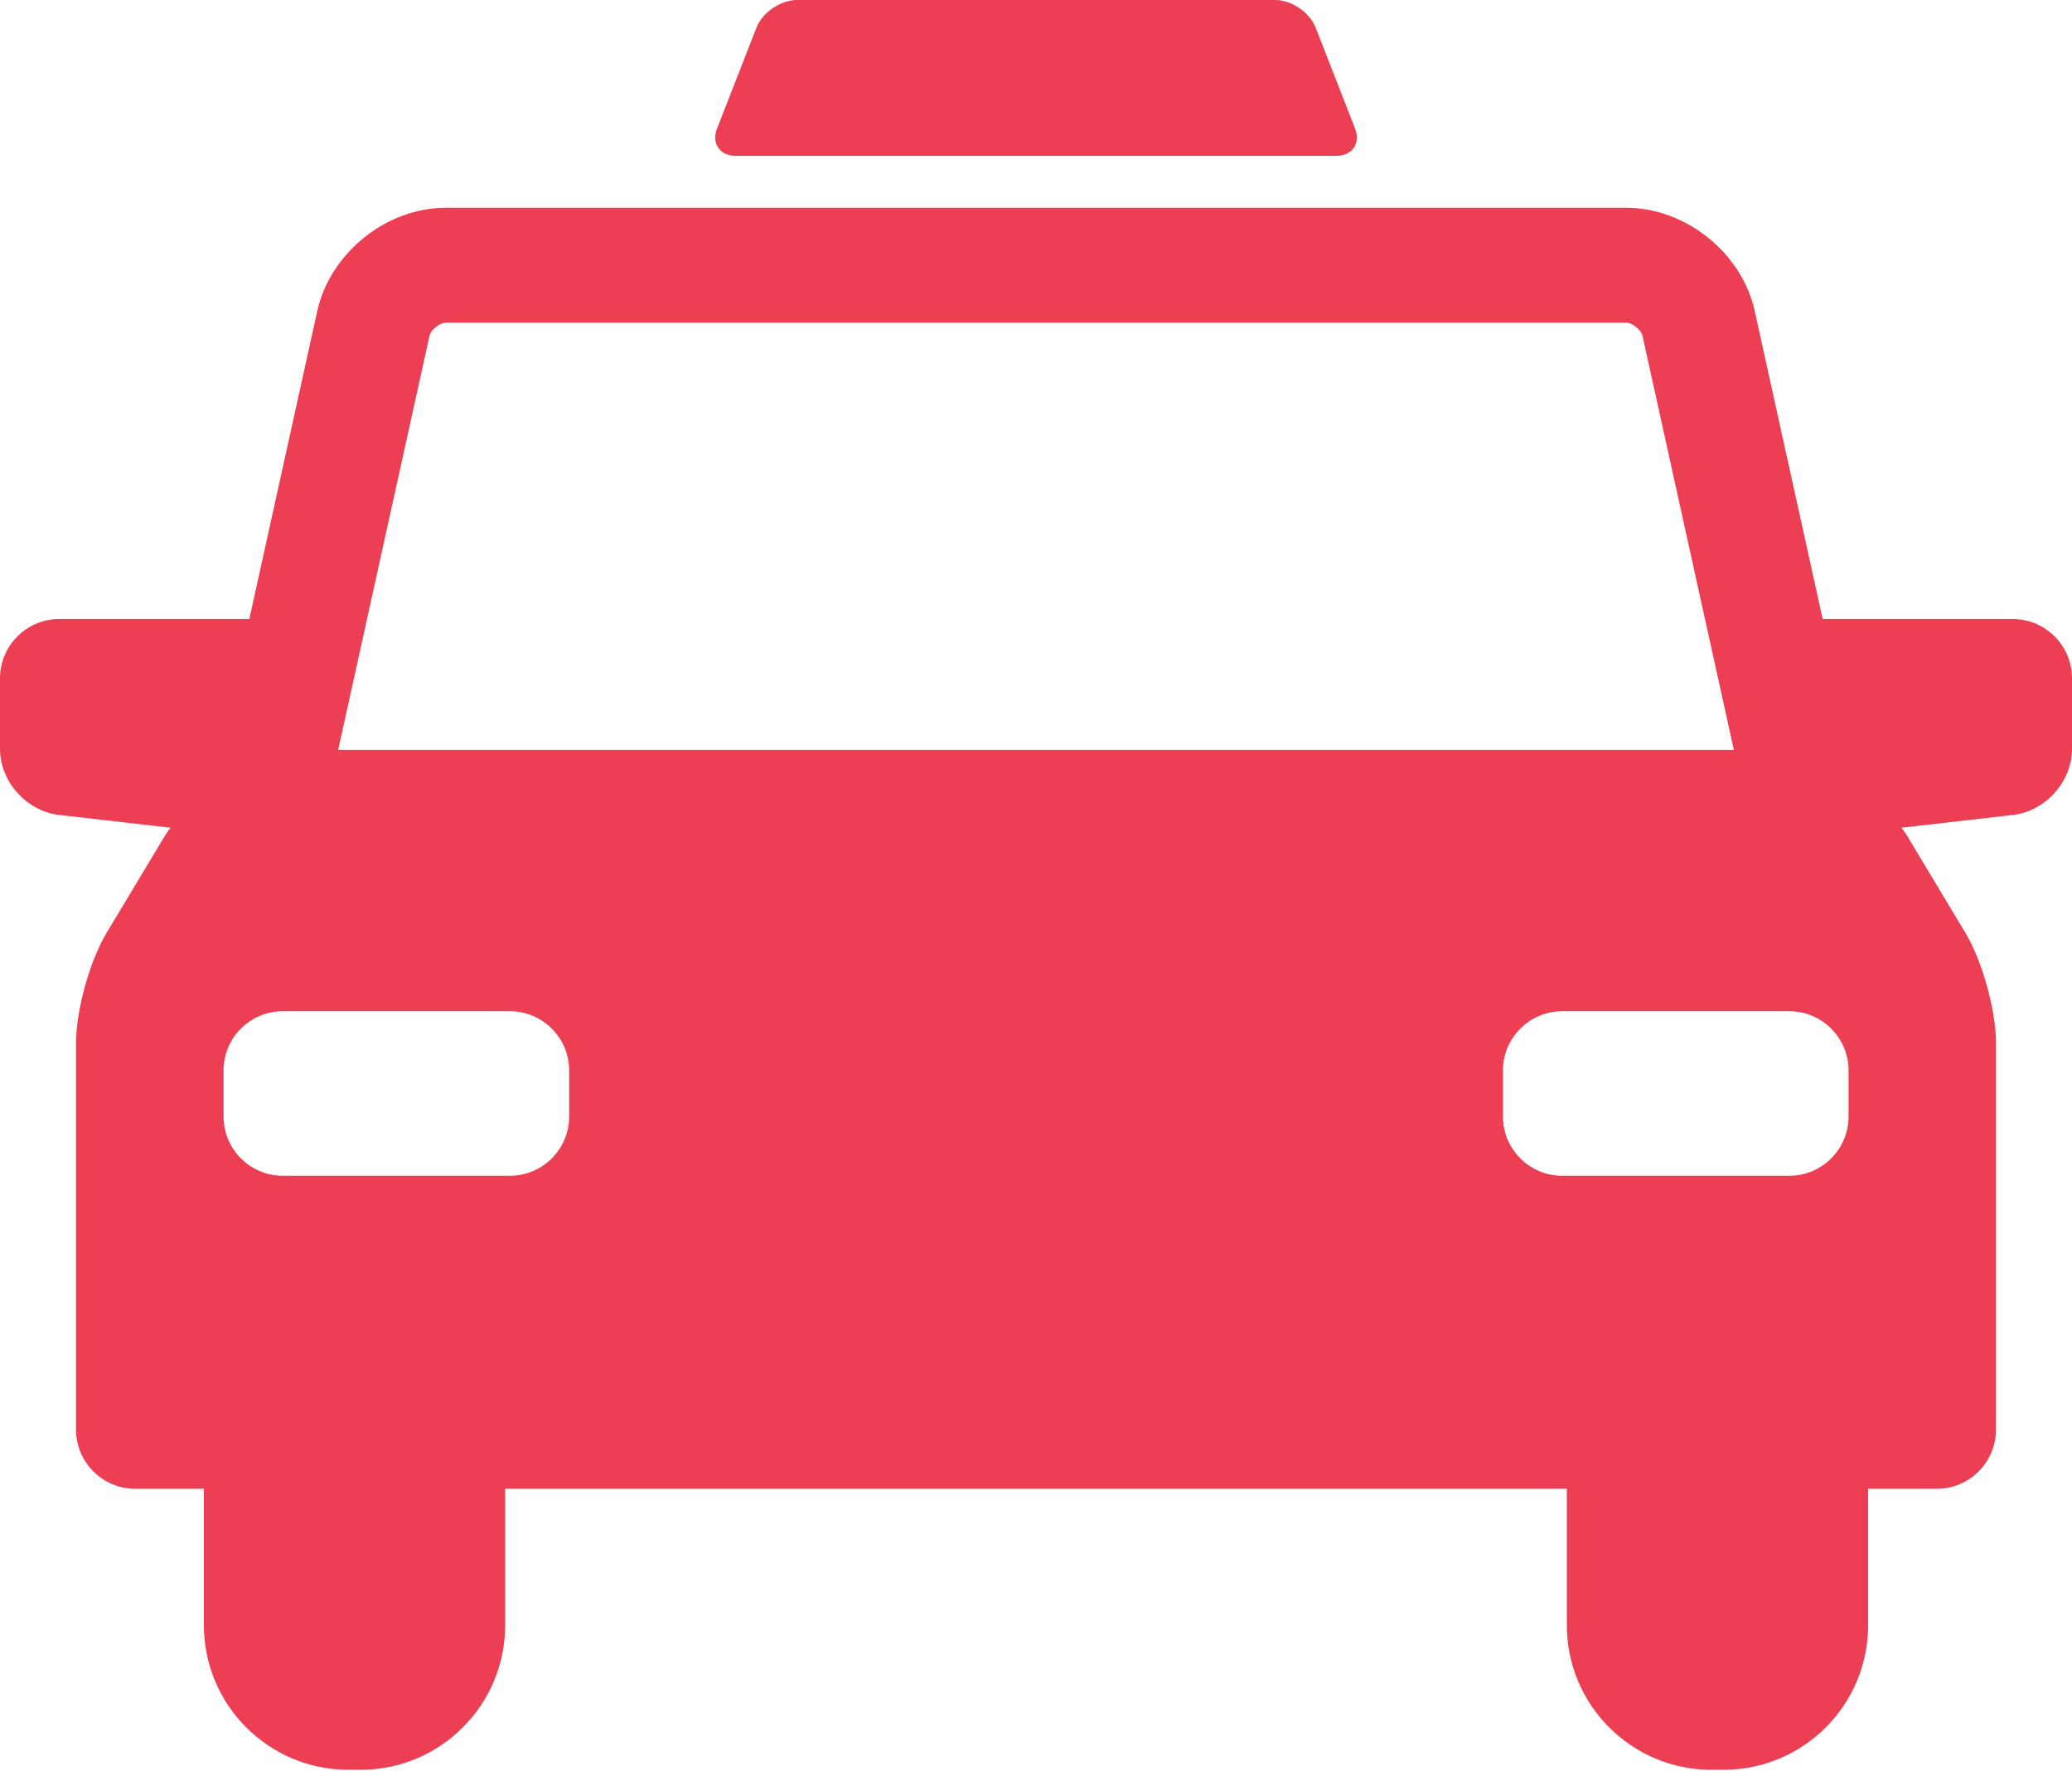
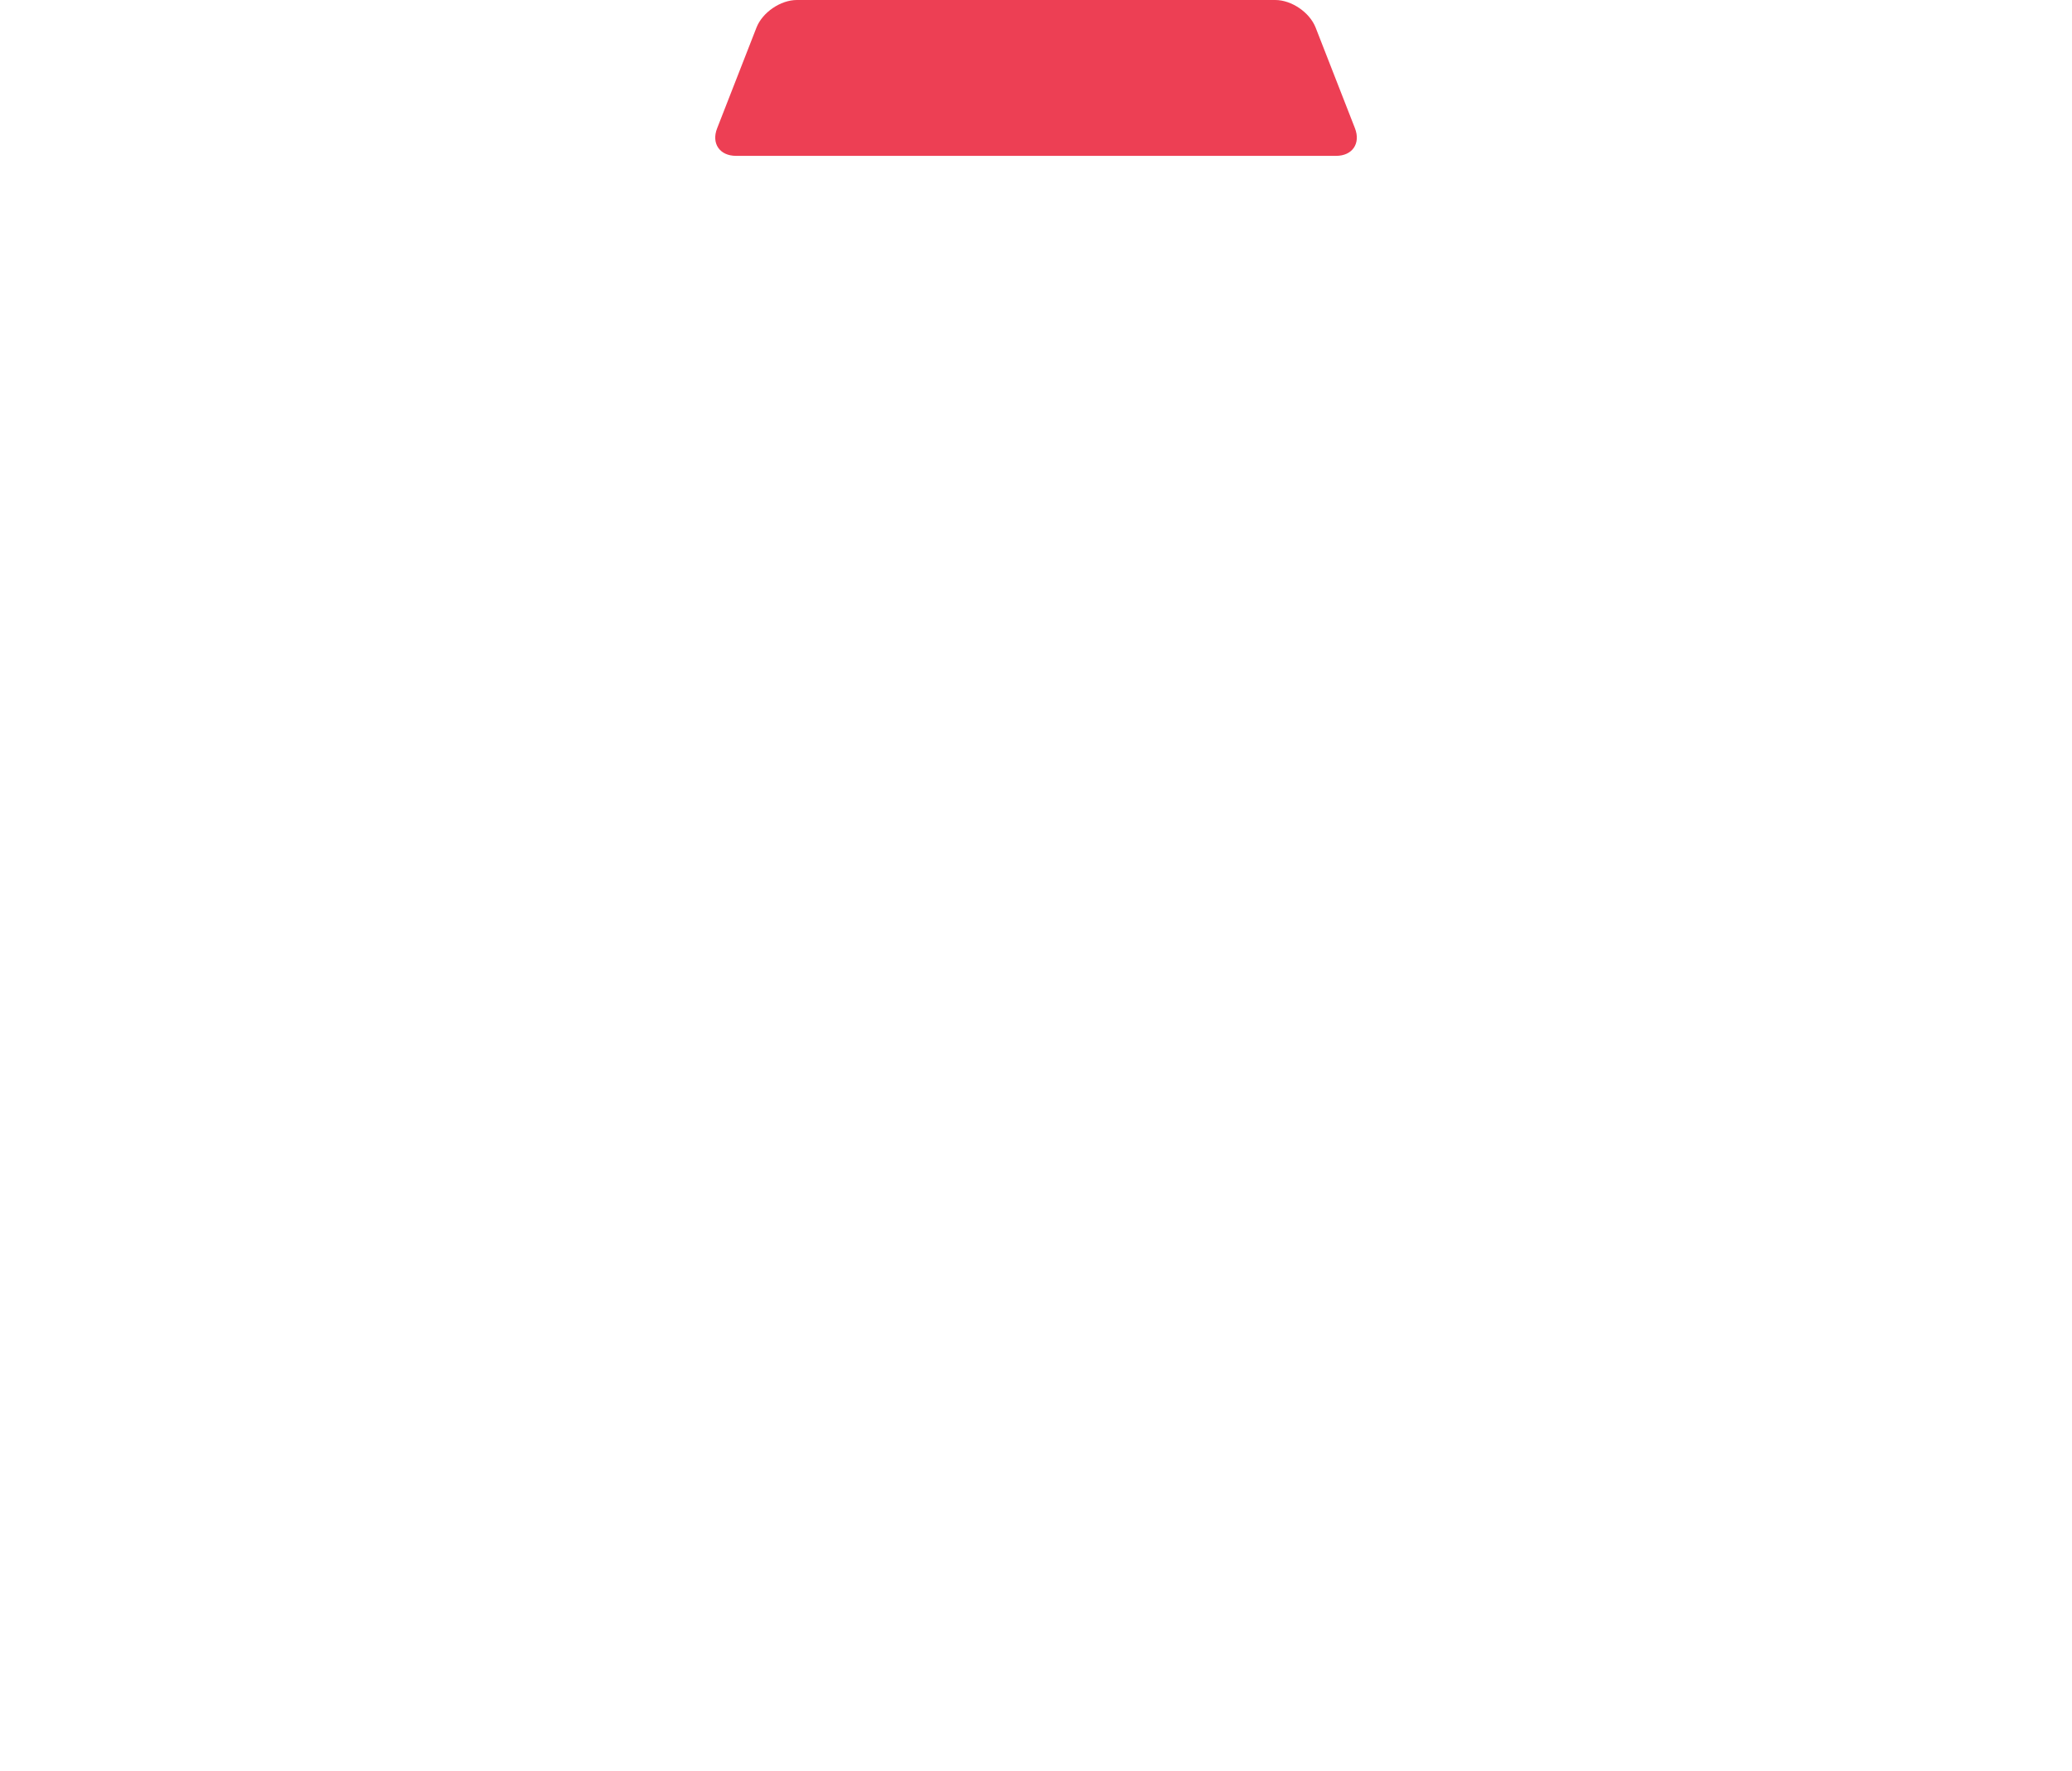
<svg xmlns="http://www.w3.org/2000/svg" width="186" height="159" viewBox="0 0 186 159" fill="none">
  <path d="M66.072 13.992H119.938C121.402 13.992 122.159 12.881 121.634 11.518L118.101 2.473C117.566 1.11 115.941 0 114.477 0H71.533C70.069 0 68.444 1.11 67.909 2.473L64.376 11.518C63.841 12.881 64.608 13.992 66.072 13.992Z" fill="#ED3F54" />
-   <path d="M180.69 55.574H163.619L157.512 27.893C156.371 22.714 151.324 18.656 146.014 18.656H39.986C34.686 18.656 29.639 22.714 28.488 27.893L22.381 55.574H5.31C2.382 55.574 0 57.966 0 60.884V67.233C0 70.161 2.372 72.816 5.28 73.159L15.314 74.31C15.132 74.542 14.961 74.764 14.819 75.006L9.56 83.759C8.056 86.262 6.824 90.704 6.824 93.632V128.348C6.824 131.276 9.217 133.658 12.134 133.658H18.302V145.903C18.302 153.071 24.117 158.886 31.284 158.886H32.364C39.532 158.886 45.347 153.071 45.347 145.903V133.658H140.653V145.903C140.653 153.071 146.468 158.886 153.635 158.886H154.716C161.883 158.886 167.698 153.071 167.698 145.903V133.658H173.866C176.793 133.658 179.176 131.266 179.176 128.348V93.632C179.176 90.704 177.944 86.262 176.44 83.759L171.181 75.006C171.039 74.764 170.858 74.542 170.686 74.31L180.72 73.159C183.628 72.826 186 70.161 186 67.233V60.884C186 57.956 183.607 55.574 180.69 55.574ZM51.091 100.244C51.091 103.171 48.698 105.554 45.781 105.554H25.379C22.451 105.554 20.069 103.161 20.069 100.244V96.095C20.069 93.167 22.461 90.785 25.379 90.785H45.781C48.708 90.785 51.091 93.177 51.091 96.095V100.244ZM30.356 67.324L38.563 30.114C38.674 29.619 39.481 28.973 39.986 28.973H146.014C146.519 28.973 147.326 29.63 147.437 30.114L155.644 67.324H30.356ZM165.941 100.244C165.941 103.171 163.549 105.554 160.631 105.554H140.229C137.302 105.554 134.919 103.161 134.919 100.244V96.095C134.919 93.167 137.312 90.785 140.229 90.785H160.631C163.559 90.785 165.941 93.177 165.941 96.095V100.244Z" fill="#ED3F54" />
</svg>